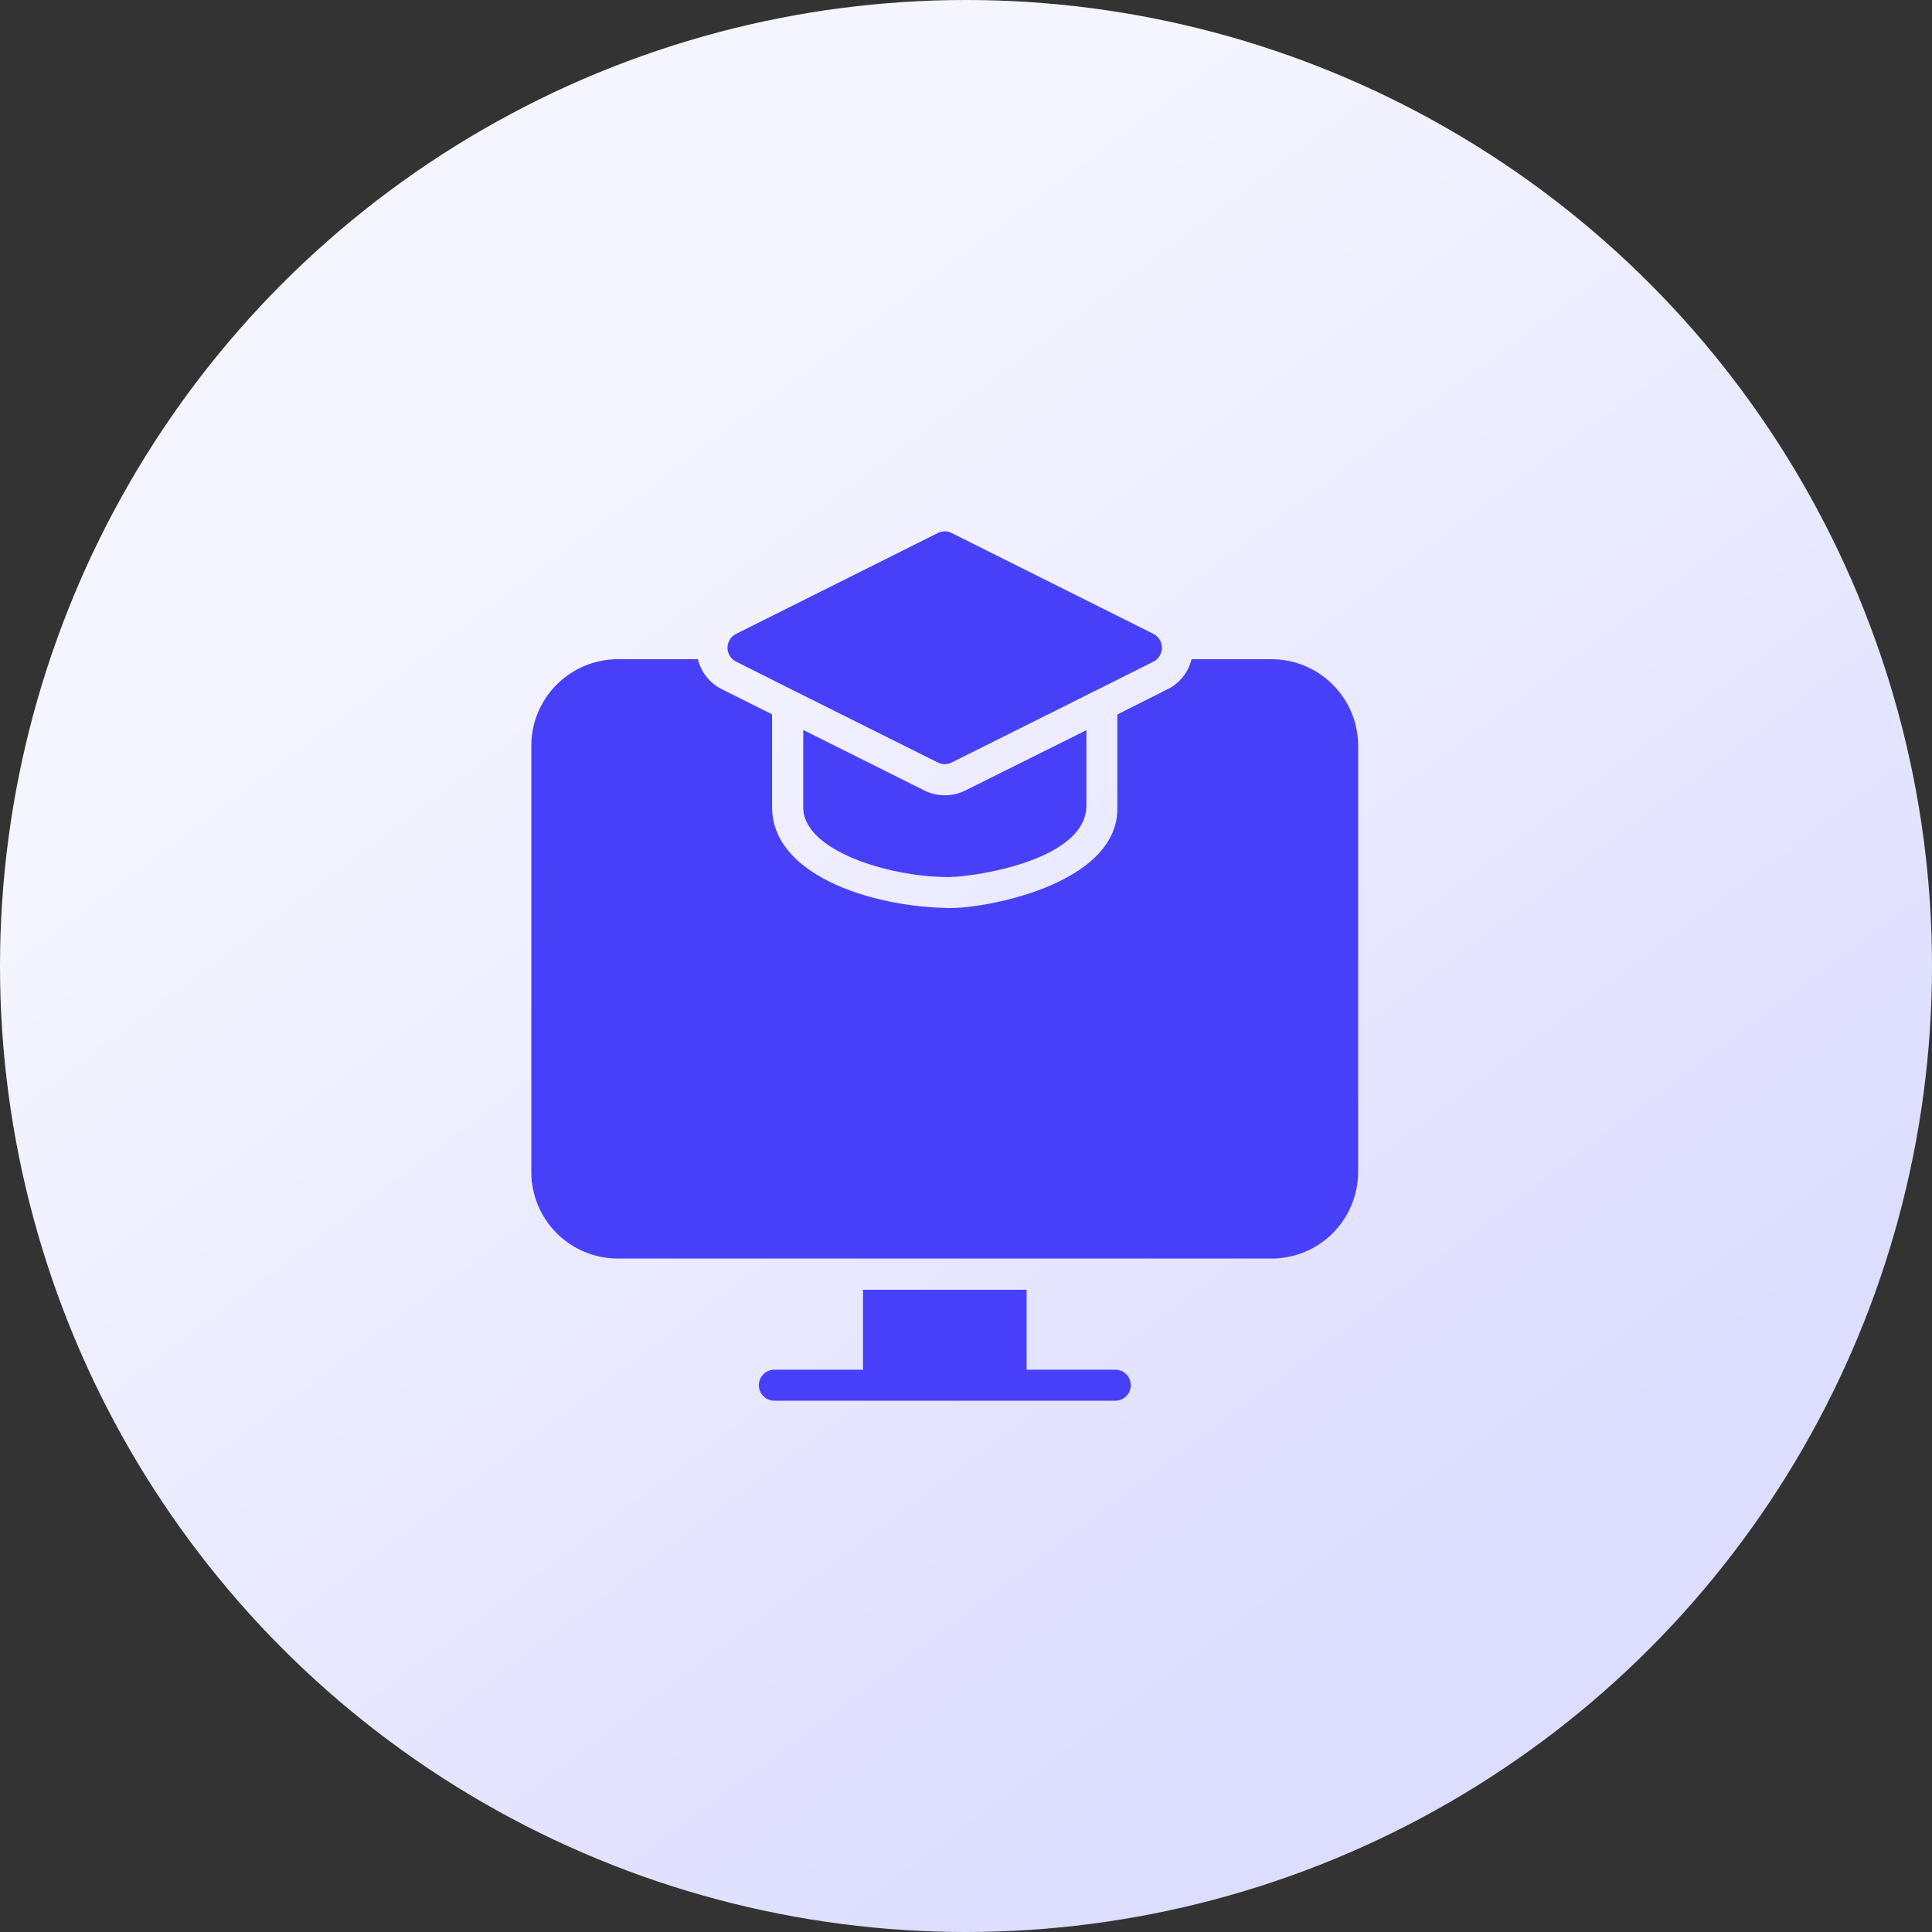
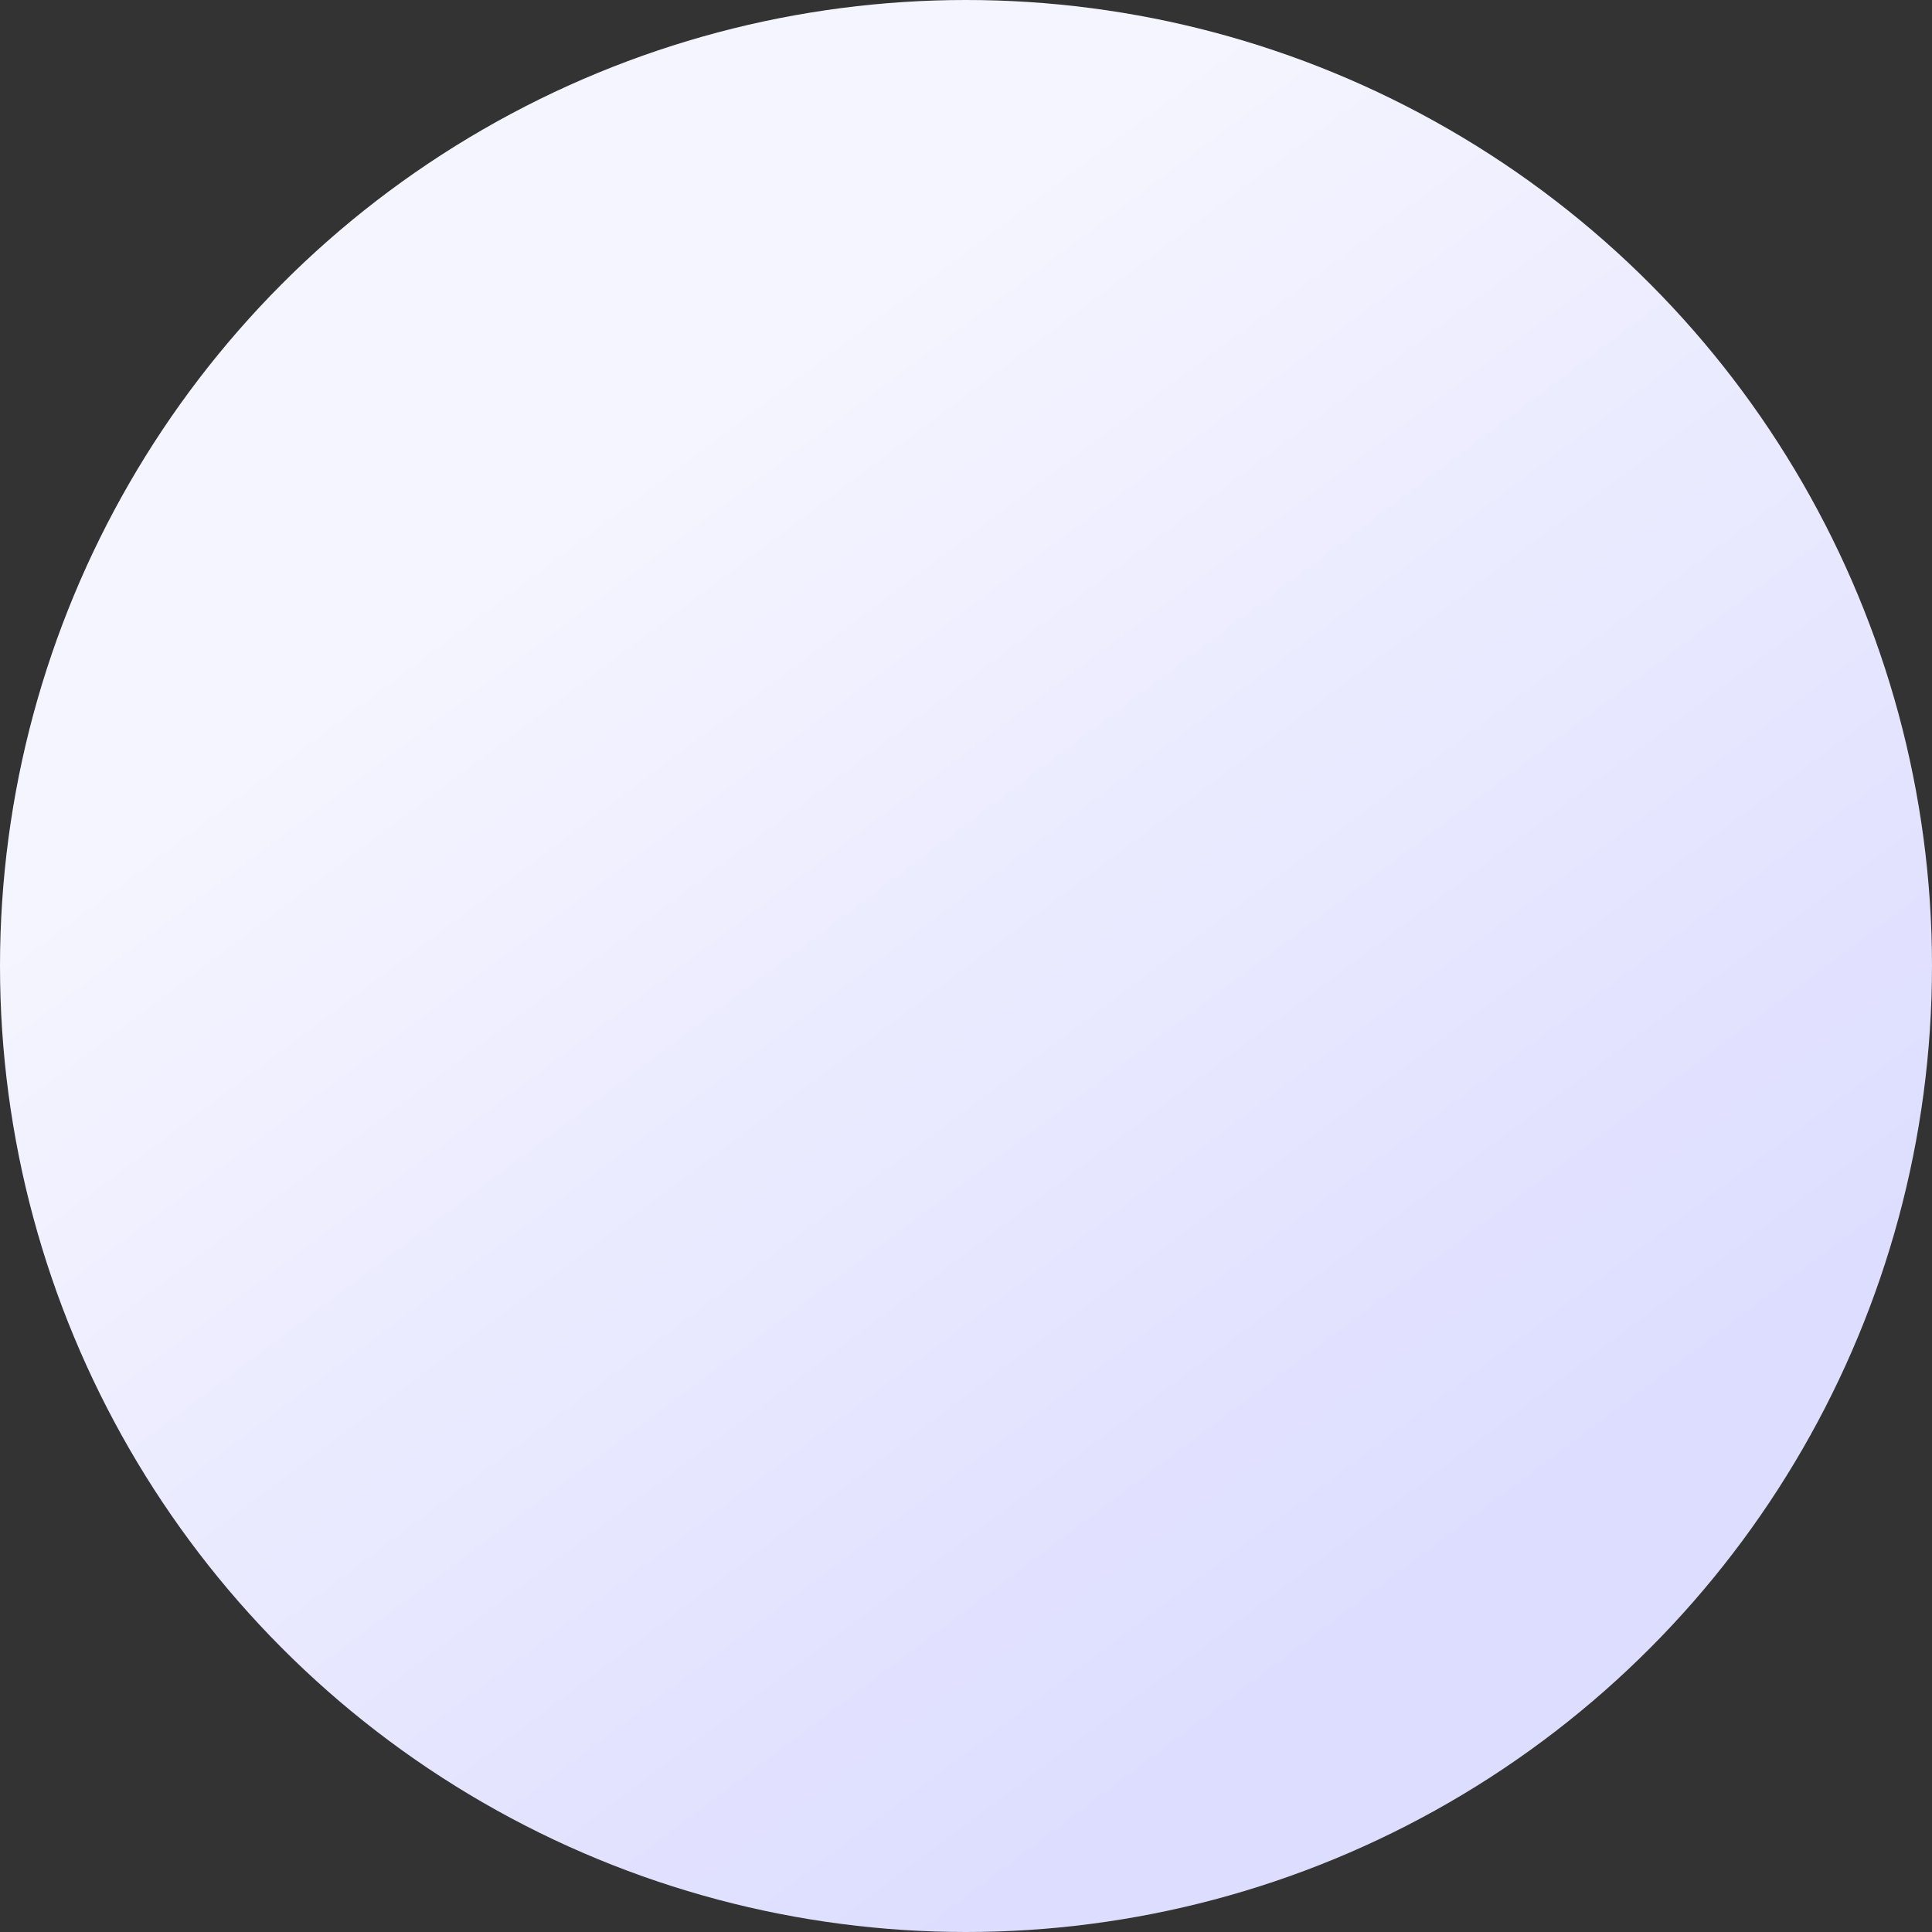
<svg xmlns="http://www.w3.org/2000/svg" width="40" height="40" viewBox="0 0 40 40" fill="none">
  <rect x="0" y="0" width="40" height="40" fill="#333333" stroke="none" />
  <circle cx="20" cy="20" r="20" fill="url(#paint0_linear_1395_13328)" />
-   <path d="M15.237 13.697C16.405 14.286 18.229 15.193 19.415 15.786C19.46 15.809 19.509 15.821 19.56 15.821C19.61 15.821 19.66 15.809 19.704 15.786L21.848 14.716L23.127 14.076L23.883 13.697C23.935 13.67 23.979 13.629 24.01 13.579C24.041 13.528 24.057 13.47 24.057 13.411C24.057 13.352 24.041 13.294 24.01 13.244C23.979 13.193 23.935 13.152 23.883 13.125L19.704 11.036C19.66 11.012 19.61 11 19.56 11C19.509 11 19.459 11.012 19.415 11.036L15.237 13.125C15.184 13.152 15.14 13.193 15.109 13.244C15.079 13.294 15.062 13.352 15.062 13.411C15.062 13.47 15.079 13.528 15.109 13.579C15.14 13.629 15.184 13.67 15.237 13.697Z" fill="#4840F9" />
-   <path d="M19.561 16.466C19.412 16.466 19.264 16.431 19.131 16.363L16.63 15.113V16.695C16.605 17.614 18.41 18.145 19.561 18.157C19.915 18.19 22.466 17.88 22.493 16.695V15.117L19.992 16.363C19.858 16.431 19.711 16.466 19.561 16.466ZM17.868 26.703V28.358H16.032C15.947 28.358 15.865 28.392 15.805 28.452C15.745 28.512 15.711 28.594 15.711 28.679C15.711 28.764 15.745 28.846 15.805 28.906C15.865 28.966 15.947 29 16.032 29H23.091C23.176 29 23.258 28.966 23.318 28.906C23.378 28.846 23.412 28.764 23.412 28.679C23.412 28.594 23.378 28.512 23.318 28.452C23.258 28.392 23.176 28.358 23.091 28.358H21.255V26.703H17.868Z" fill="#4840F9" />
-   <path d="M14.449 13.648H12.793C12.318 13.648 11.863 13.837 11.526 14.173C11.19 14.508 11.001 14.963 11 15.439V24.264C11 24.739 11.189 25.195 11.525 25.532C11.862 25.868 12.318 26.057 12.793 26.057H26.325C26.801 26.057 27.257 25.868 27.593 25.532C27.929 25.195 28.118 24.739 28.119 24.264V15.439C28.118 14.963 27.928 14.508 27.592 14.173C27.256 13.837 26.8 13.648 26.325 13.648H24.67C24.636 13.788 24.571 13.917 24.48 14.028C24.389 14.138 24.273 14.226 24.143 14.285C23.931 14.391 23.332 14.694 23.133 14.793V16.692C23.193 18.345 20.24 18.849 19.559 18.797C17.98 18.756 15.967 18.092 15.985 16.692V14.789L14.95 14.272C14.826 14.211 14.717 14.124 14.63 14.016C14.543 13.908 14.482 13.783 14.449 13.648Z" fill="#4840F9" />
  <defs>
    <linearGradient id="paint0_linear_1395_13328" x1="20" y1="3.53572e-06" x2="39.192" y2="25.628" gradientUnits="userSpaceOnUse">
      <stop offset="0.112" stop-color="#F5F5FF" />
      <stop offset="1" stop-color="#DDDDFF" />
    </linearGradient>
  </defs>
</svg>